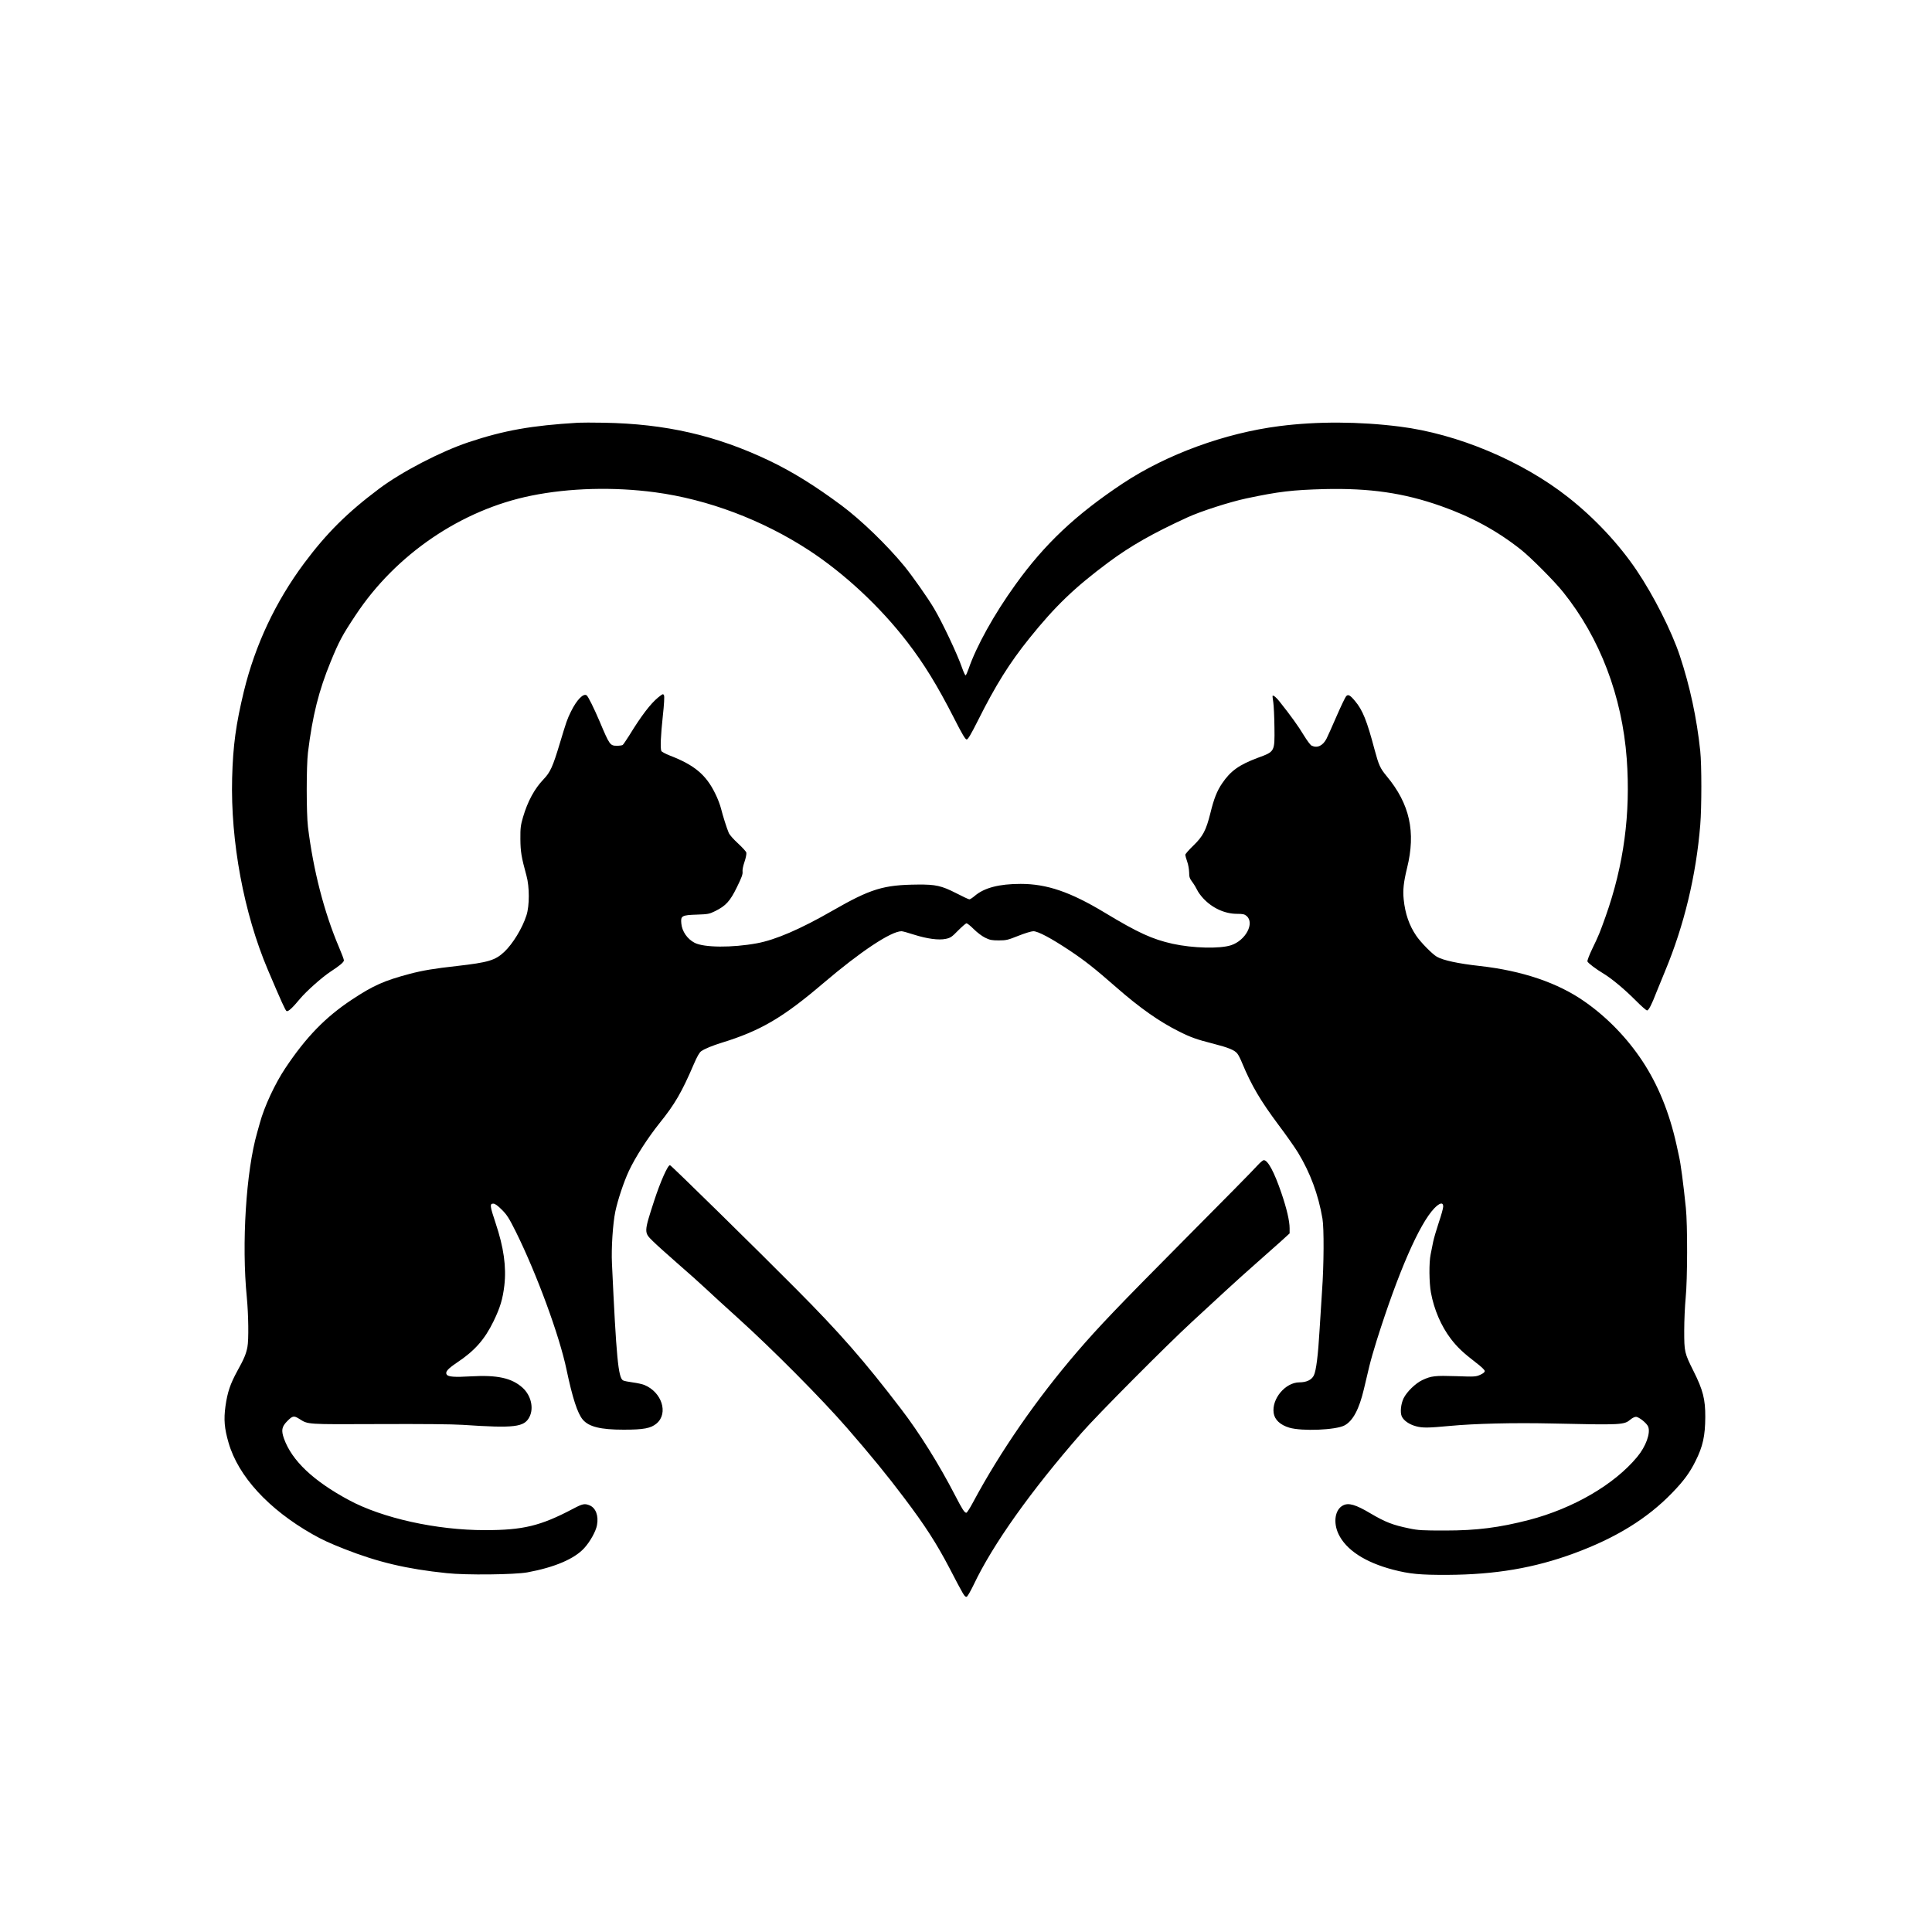
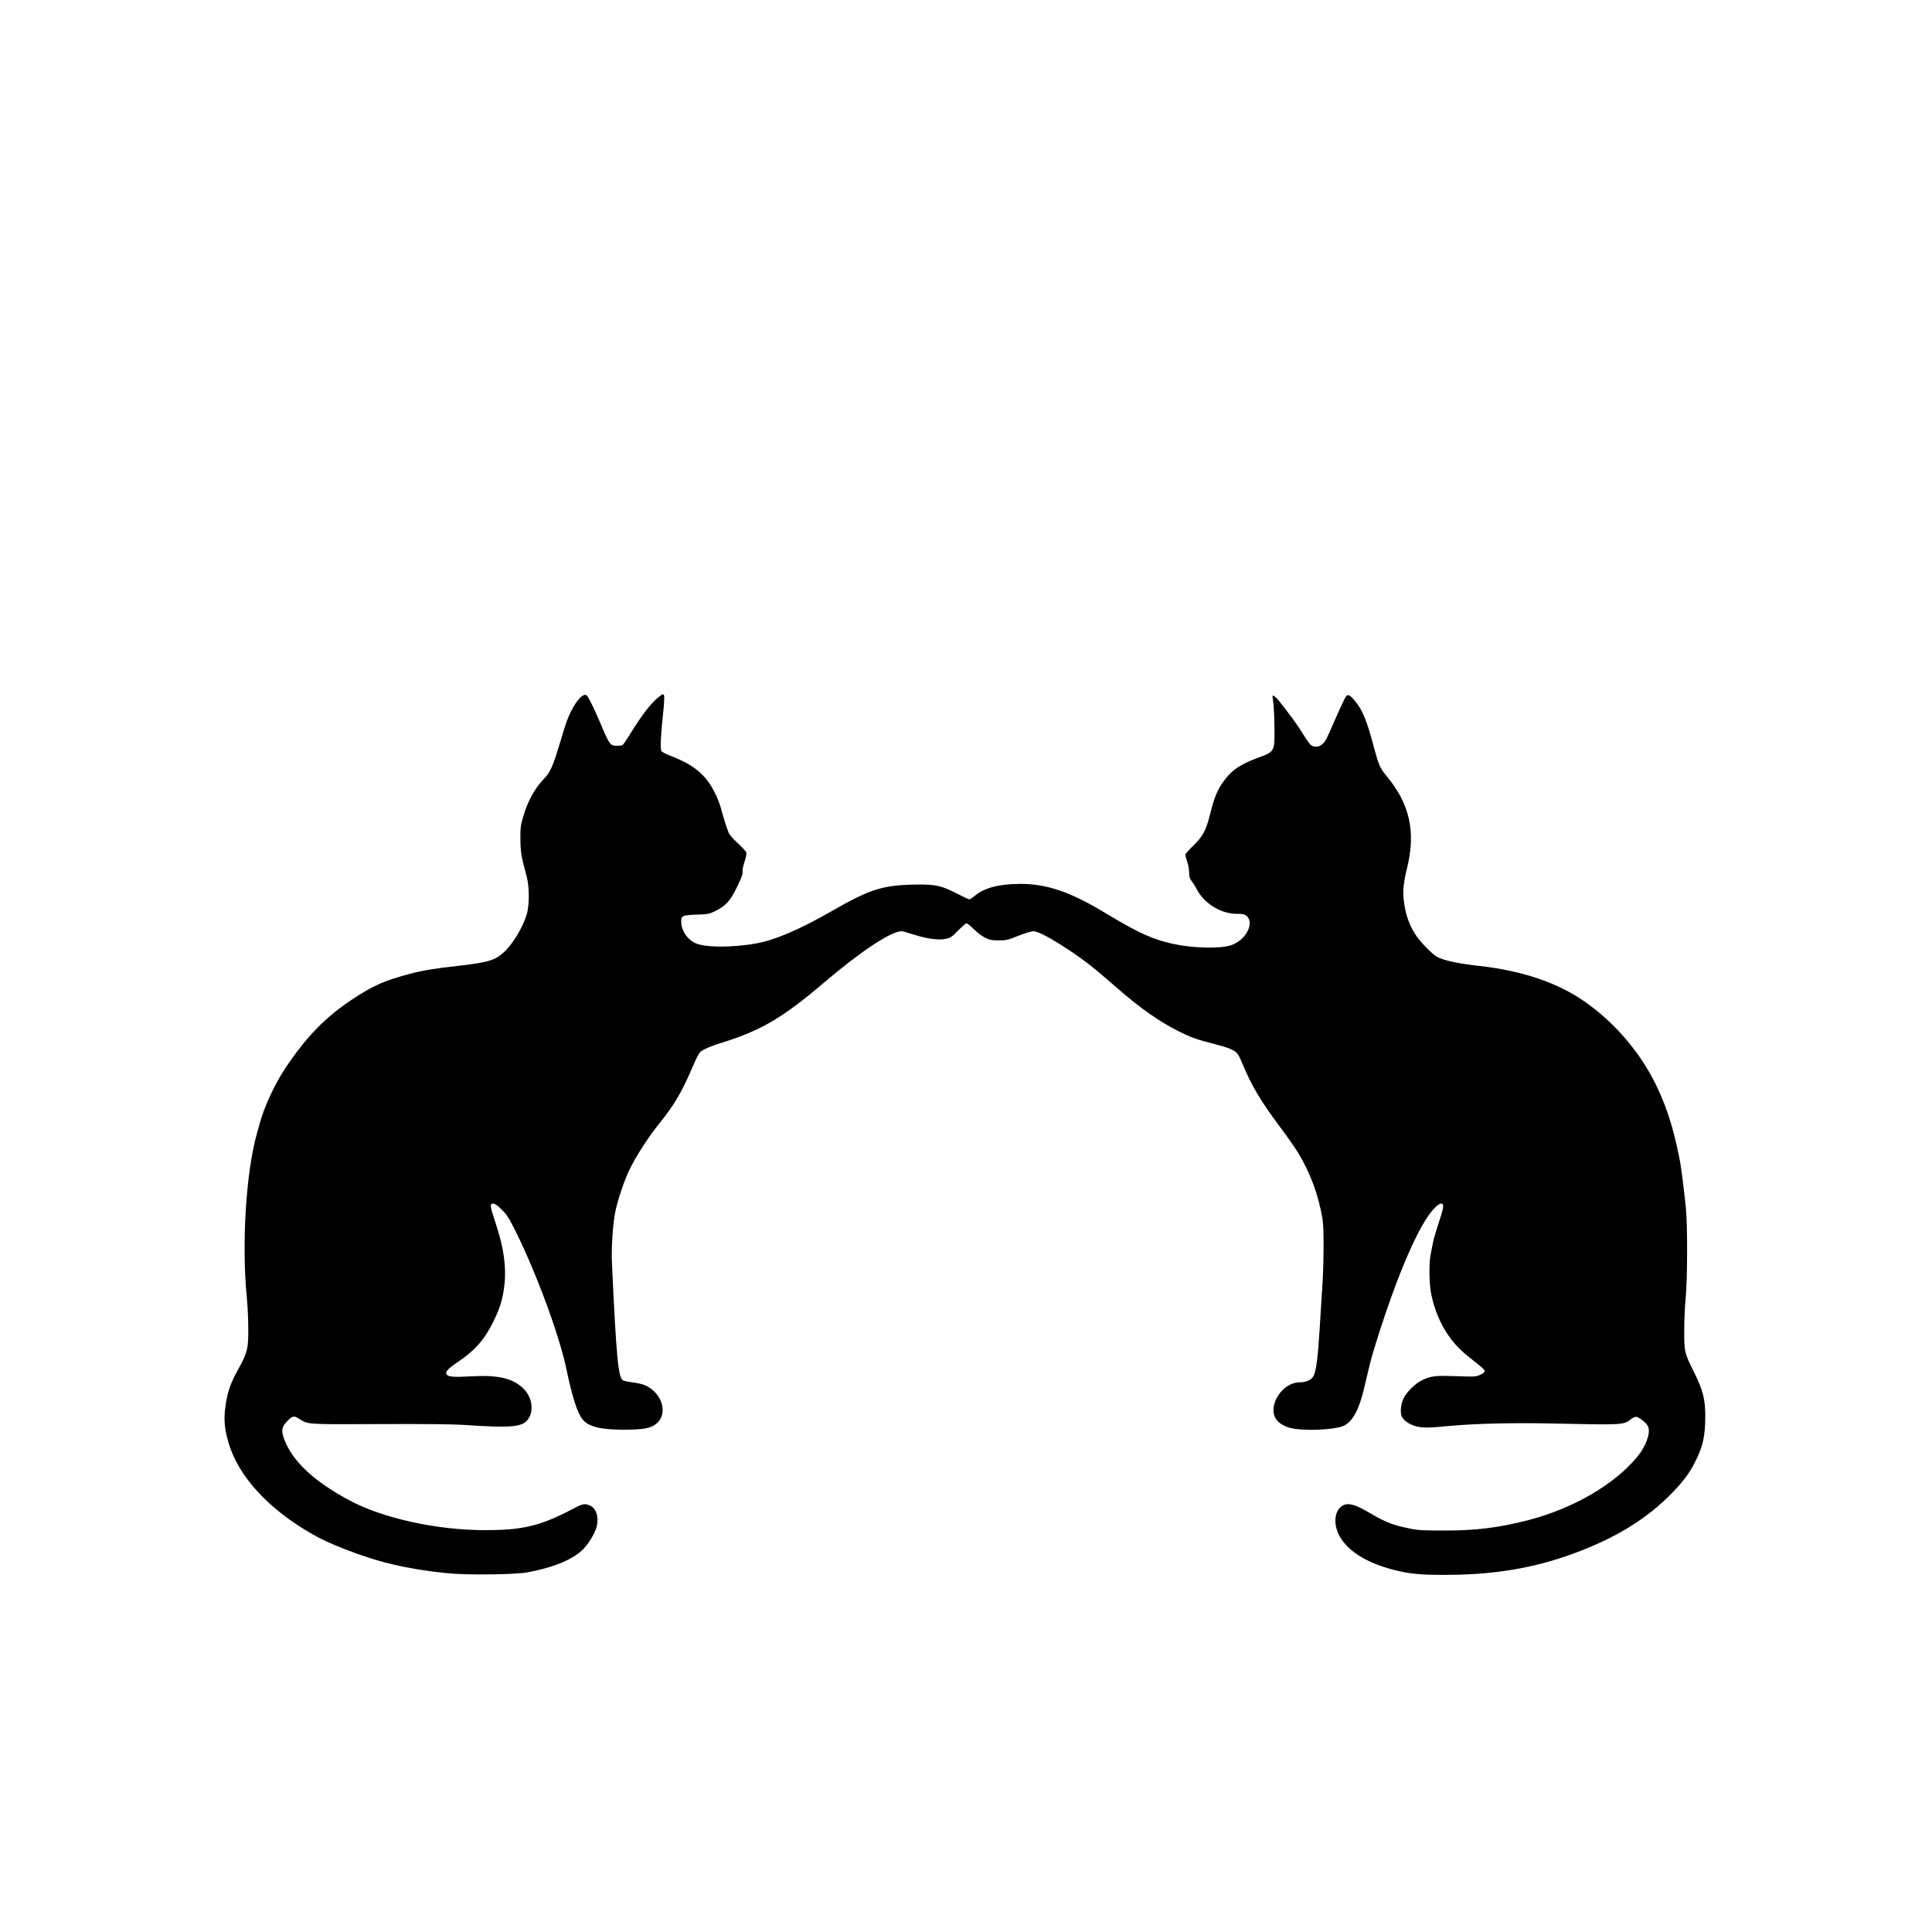
<svg xmlns="http://www.w3.org/2000/svg" version="1.0" width="2000pt" height="2000pt" viewBox="0 0 2000 2000" preserveAspectRatio="xMidYMid meet">
  <g transform="translate(0,2000) scale(0.1,-0.1)" fill="#000000" stroke="none">
-     <path d="M5985 15624 c-484 -29 -766 -79 -1135 -202 -287 -96 -692 -306 -925 -481 -331 -248 -544 -460 -776 -771 -297 -399 -507 -846 -624 -1325 -83 -344 -113 -561 -122 -900 -17 -655 121 -1399 370 -1985 141 -332 182 -422 194 -427 17 -7 62 35 139 128 66 79 227 222 315 280 99 65 139 99 139 118 0 9 -23 71 -51 136 -154 362 -266 797 -321 1245 -17 139 -17 631 0 770 47 383 112 640 235 940 87 212 120 274 257 480 416 631 1096 1093 1820 1239 393 80 854 92 1280 35 547 -73 1112 -286 1595 -601 368 -241 736 -584 1017 -949 173 -225 309 -446 483 -786 85 -168 118 -223 132 -223 13 0 42 48 116 195 184 368 327 596 531 850 270 336 470 528 821 789 226 168 455 299 815 464 138 64 441 161 610 197 339 72 478 88 812 97 469 11 820 -40 1203 -175 318 -112 582 -256 830 -452 101 -80 350 -330 438 -441 380 -474 609 -1076 657 -1725 41 -565 -30 -1099 -218 -1629 -62 -173 -69 -192 -139 -337 -31 -64 -53 -123 -50 -131 7 -17 85 -77 167 -126 87 -53 216 -161 330 -275 57 -58 112 -106 120 -106 17 0 48 60 98 190 16 41 57 140 90 220 196 471 320 986 363 1510 15 186 15 622 0 765 -36 342 -107 671 -211 985 -85 256 -272 626 -449 888 -184 272 -434 539 -707 754 -477 376 -1146 657 -1744 732 -419 53 -856 55 -1245 5 -565 -72 -1166 -292 -1620 -592 -488 -324 -810 -627 -1113 -1049 -221 -306 -406 -640 -486 -874 -12 -34 -25 -63 -30 -65 -4 -2 -21 32 -36 76 -48 140 -205 472 -290 615 -64 109 -225 337 -308 439 -180 219 -448 478 -651 629 -276 205 -510 350 -751 465 -547 260 -1070 380 -1710 391 -113 2 -232 2 -265 0z" />
+     <path d="M5985 15624 z" />
    <path d="M6813 12780 c-79 -65 -174 -189 -297 -390 -33 -52 -64 -98 -70 -102 -6 -4 -32 -8 -58 -8 -73 0 -77 6 -182 255 -59 138 -116 252 -132 266 -33 27 -104 -45 -164 -168 -41 -85 -43 -91 -115 -329 -73 -242 -98 -298 -169 -372 -93 -97 -164 -228 -212 -392 -24 -83 -28 -111 -27 -225 1 -132 10 -187 63 -380 32 -115 32 -311 0 -410 -42 -133 -142 -296 -230 -379 -94 -88 -166 -109 -490 -146 -235 -26 -354 -46 -487 -81 -265 -70 -380 -121 -600 -267 -274 -181 -474 -387 -689 -709 -107 -160 -218 -398 -264 -568 -5 -16 -17 -61 -28 -100 -115 -399 -162 -1151 -107 -1705 17 -177 21 -441 6 -516 -14 -71 -35 -122 -104 -246 -74 -136 -102 -218 -123 -365 -19 -138 -11 -230 32 -378 100 -347 414 -689 870 -948 99 -56 172 -90 329 -152 345 -136 643 -207 1058 -250 203 -22 703 -16 837 8 281 52 485 139 587 250 60 65 122 175 133 239 18 96 -12 177 -75 204 -53 22 -73 18 -175 -36 -336 -177 -516 -220 -910 -220 -502 0 -1061 124 -1410 312 -367 198 -588 407 -670 635 -30 85 -24 123 32 180 57 58 70 60 126 25 94 -59 65 -57 827 -54 440 2 761 -1 865 -8 538 -36 637 -24 691 82 47 92 16 223 -71 302 -112 101 -262 134 -536 118 -170 -10 -235 -5 -250 19 -17 27 10 58 103 121 188 125 290 241 383 432 68 141 94 227 111 369 22 193 -6 393 -91 647 -58 174 -62 200 -24 200 18 0 44 -18 89 -63 54 -54 74 -86 147 -232 215 -435 450 -1073 523 -1425 61 -290 113 -451 168 -516 63 -74 184 -104 423 -104 208 0 282 14 342 65 123 106 53 324 -128 398 -19 8 -72 20 -118 26 -45 6 -91 15 -102 21 -50 27 -70 238 -115 1210 -8 156 9 415 35 539 25 119 88 308 140 419 68 145 195 342 319 497 157 195 228 317 353 608 34 80 59 123 77 135 35 25 119 59 210 87 403 124 634 259 1055 618 384 327 700 537 809 537 11 0 68 -16 127 -35 135 -43 258 -60 331 -44 48 10 63 20 126 85 40 40 79 74 87 76 7 2 41 -25 75 -59 35 -35 86 -74 119 -90 49 -24 69 -28 142 -28 78 0 95 5 203 48 65 26 134 47 154 47 49 0 184 -72 378 -201 156 -104 256 -183 480 -379 243 -213 445 -355 645 -455 124 -63 189 -86 359 -129 160 -41 222 -67 250 -103 11 -13 34 -58 51 -101 95 -228 188 -386 373 -634 80 -106 171 -236 203 -288 128 -211 211 -434 254 -685 17 -97 15 -482 -4 -745 -8 -118 -20 -303 -26 -410 -15 -257 -35 -422 -60 -470 -23 -45 -76 -70 -148 -70 -146 0 -289 -171 -267 -318 10 -69 68 -123 161 -151 130 -39 481 -25 572 23 87 46 152 168 201 376 18 74 43 182 57 240 14 58 48 177 76 265 222 704 441 1206 596 1367 56 58 92 65 92 18 0 -17 -20 -90 -45 -163 -24 -73 -51 -163 -59 -202 -8 -38 -20 -97 -26 -130 -18 -85 -16 -293 3 -396 32 -175 105 -345 205 -477 68 -89 130 -147 260 -247 57 -43 92 -77 92 -88 0 -12 -16 -25 -47 -39 -45 -20 -58 -21 -249 -14 -219 7 -258 3 -351 -41 -70 -33 -161 -122 -193 -188 -28 -58 -37 -143 -20 -185 19 -45 78 -86 150 -105 68 -18 125 -17 350 4 256 24 648 34 1060 25 724 -16 742 -15 811 43 16 14 41 26 54 26 31 0 113 -66 127 -102 26 -67 -24 -205 -114 -313 -237 -286 -660 -532 -1118 -652 -310 -80 -543 -110 -870 -110 -234 0 -277 2 -372 22 -170 35 -245 64 -400 155 -154 92 -228 113 -285 83 -83 -42 -104 -175 -47 -296 78 -164 274 -293 564 -369 173 -45 281 -55 565 -54 497 3 897 71 1310 223 434 160 758 360 1016 627 120 124 182 209 241 328 76 151 100 262 101 455 1 185 -24 281 -121 475 -95 190 -97 200 -97 420 0 105 7 258 15 340 19 189 20 759 2 930 -27 261 -53 459 -72 540 -5 22 -16 74 -25 115 -74 333 -191 621 -353 866 -159 240 -364 452 -597 615 -277 195 -647 320 -1085 369 -226 25 -382 59 -446 96 -48 28 -167 149 -213 217 -73 107 -115 228 -130 376 -10 97 -1 179 35 326 92 372 28 663 -211 950 -68 82 -82 114 -125 273 -80 303 -124 411 -202 504 -53 64 -73 74 -94 49 -9 -11 -54 -104 -99 -208 -45 -103 -91 -207 -103 -230 -38 -73 -95 -100 -154 -72 -13 6 -49 55 -82 109 -52 87 -132 199 -249 346 -31 41 -65 69 -73 62 -2 -2 1 -33 7 -68 5 -35 11 -152 12 -260 3 -252 4 -250 -170 -314 -196 -73 -284 -136 -372 -266 -53 -78 -85 -159 -121 -307 -45 -180 -77 -240 -177 -337 -46 -44 -83 -87 -83 -95 1 -9 9 -41 20 -71 11 -30 19 -80 20 -111 0 -47 5 -63 33 -100 18 -24 40 -61 50 -82 9 -21 38 -60 63 -87 94 -101 224 -160 349 -160 62 0 78 -4 100 -22 85 -75 -10 -253 -161 -303 -116 -38 -396 -31 -605 15 -211 47 -358 114 -704 323 -355 214 -598 297 -869 297 -222 0 -376 -40 -474 -123 -24 -21 -50 -37 -57 -37 -8 0 -69 29 -137 64 -151 77 -213 91 -398 89 -355 -3 -486 -43 -885 -272 -331 -190 -586 -300 -780 -336 -257 -47 -547 -45 -644 5 -76 39 -131 119 -138 200 -8 80 5 87 163 92 112 4 126 6 187 36 111 55 155 103 226 249 48 97 61 134 58 158 -3 18 5 60 20 103 14 41 22 83 19 96 -3 12 -42 54 -86 95 -46 42 -87 88 -96 109 -22 52 -61 176 -80 252 -9 36 -35 106 -60 155 -95 195 -216 296 -471 394 -45 18 -84 39 -87 47 -12 30 -6 161 15 357 14 127 18 205 13 218 -9 19 -12 18 -61 -21z" />
-     <path d="M13015 7933 c-27 -32 -372 -382 -766 -778 -669 -674 -873 -887 -1095 -1145 -421 -489 -798 -1034 -1079 -1558 -33 -62 -65 -112 -71 -112 -20 0 -41 33 -117 180 -164 318 -370 648 -559 894 -383 501 -635 789 -1090 1246 -389 392 -1288 1275 -1302 1278 -22 5 -101 -174 -164 -368 -107 -329 -106 -328 -14 -418 37 -37 153 -141 257 -232 105 -91 235 -207 289 -258 55 -52 208 -192 340 -311 355 -321 860 -829 1126 -1135 237 -272 424 -501 589 -721 217 -287 336 -472 471 -730 150 -288 154 -295 176 -295 8 0 40 56 74 126 198 417 592 971 1115 1569 165 189 880 908 1145 1152 102 94 259 239 350 323 90 83 234 213 320 288 85 75 197 174 248 220 l92 84 0 54 c0 74 -30 203 -85 364 -74 217 -140 340 -182 340 -10 0 -40 -26 -68 -57z" />
  </g>
</svg>